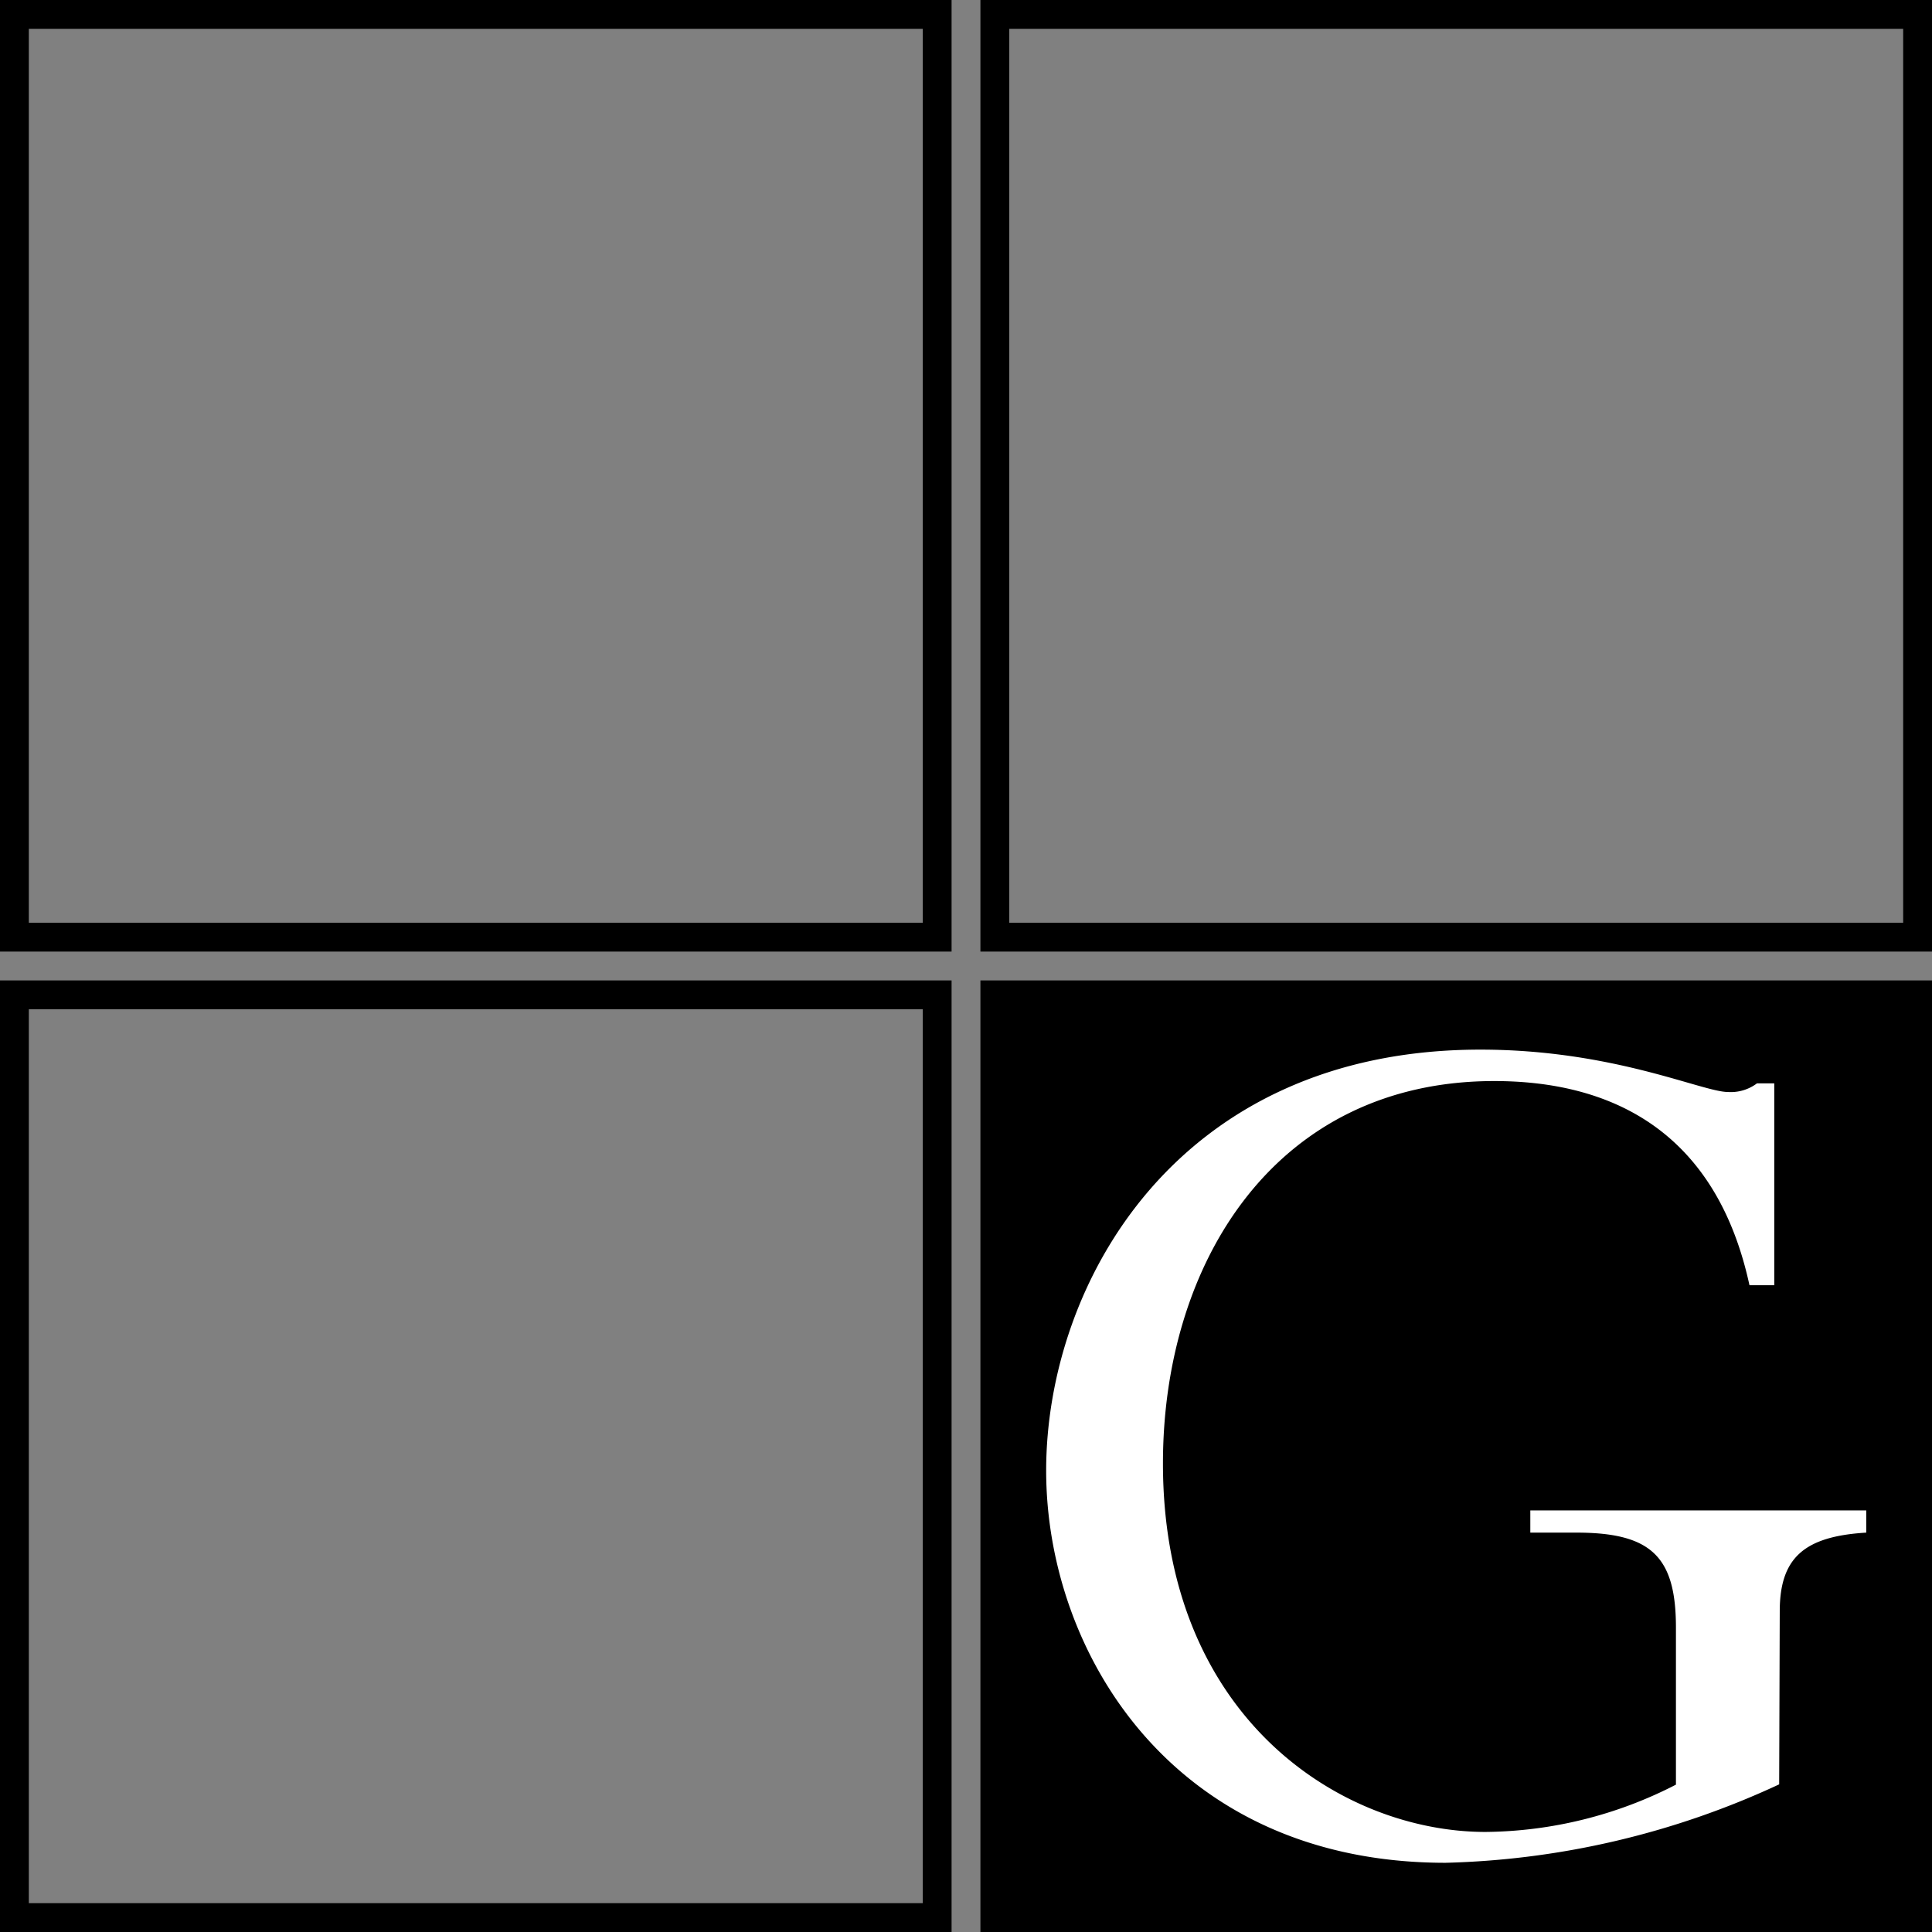
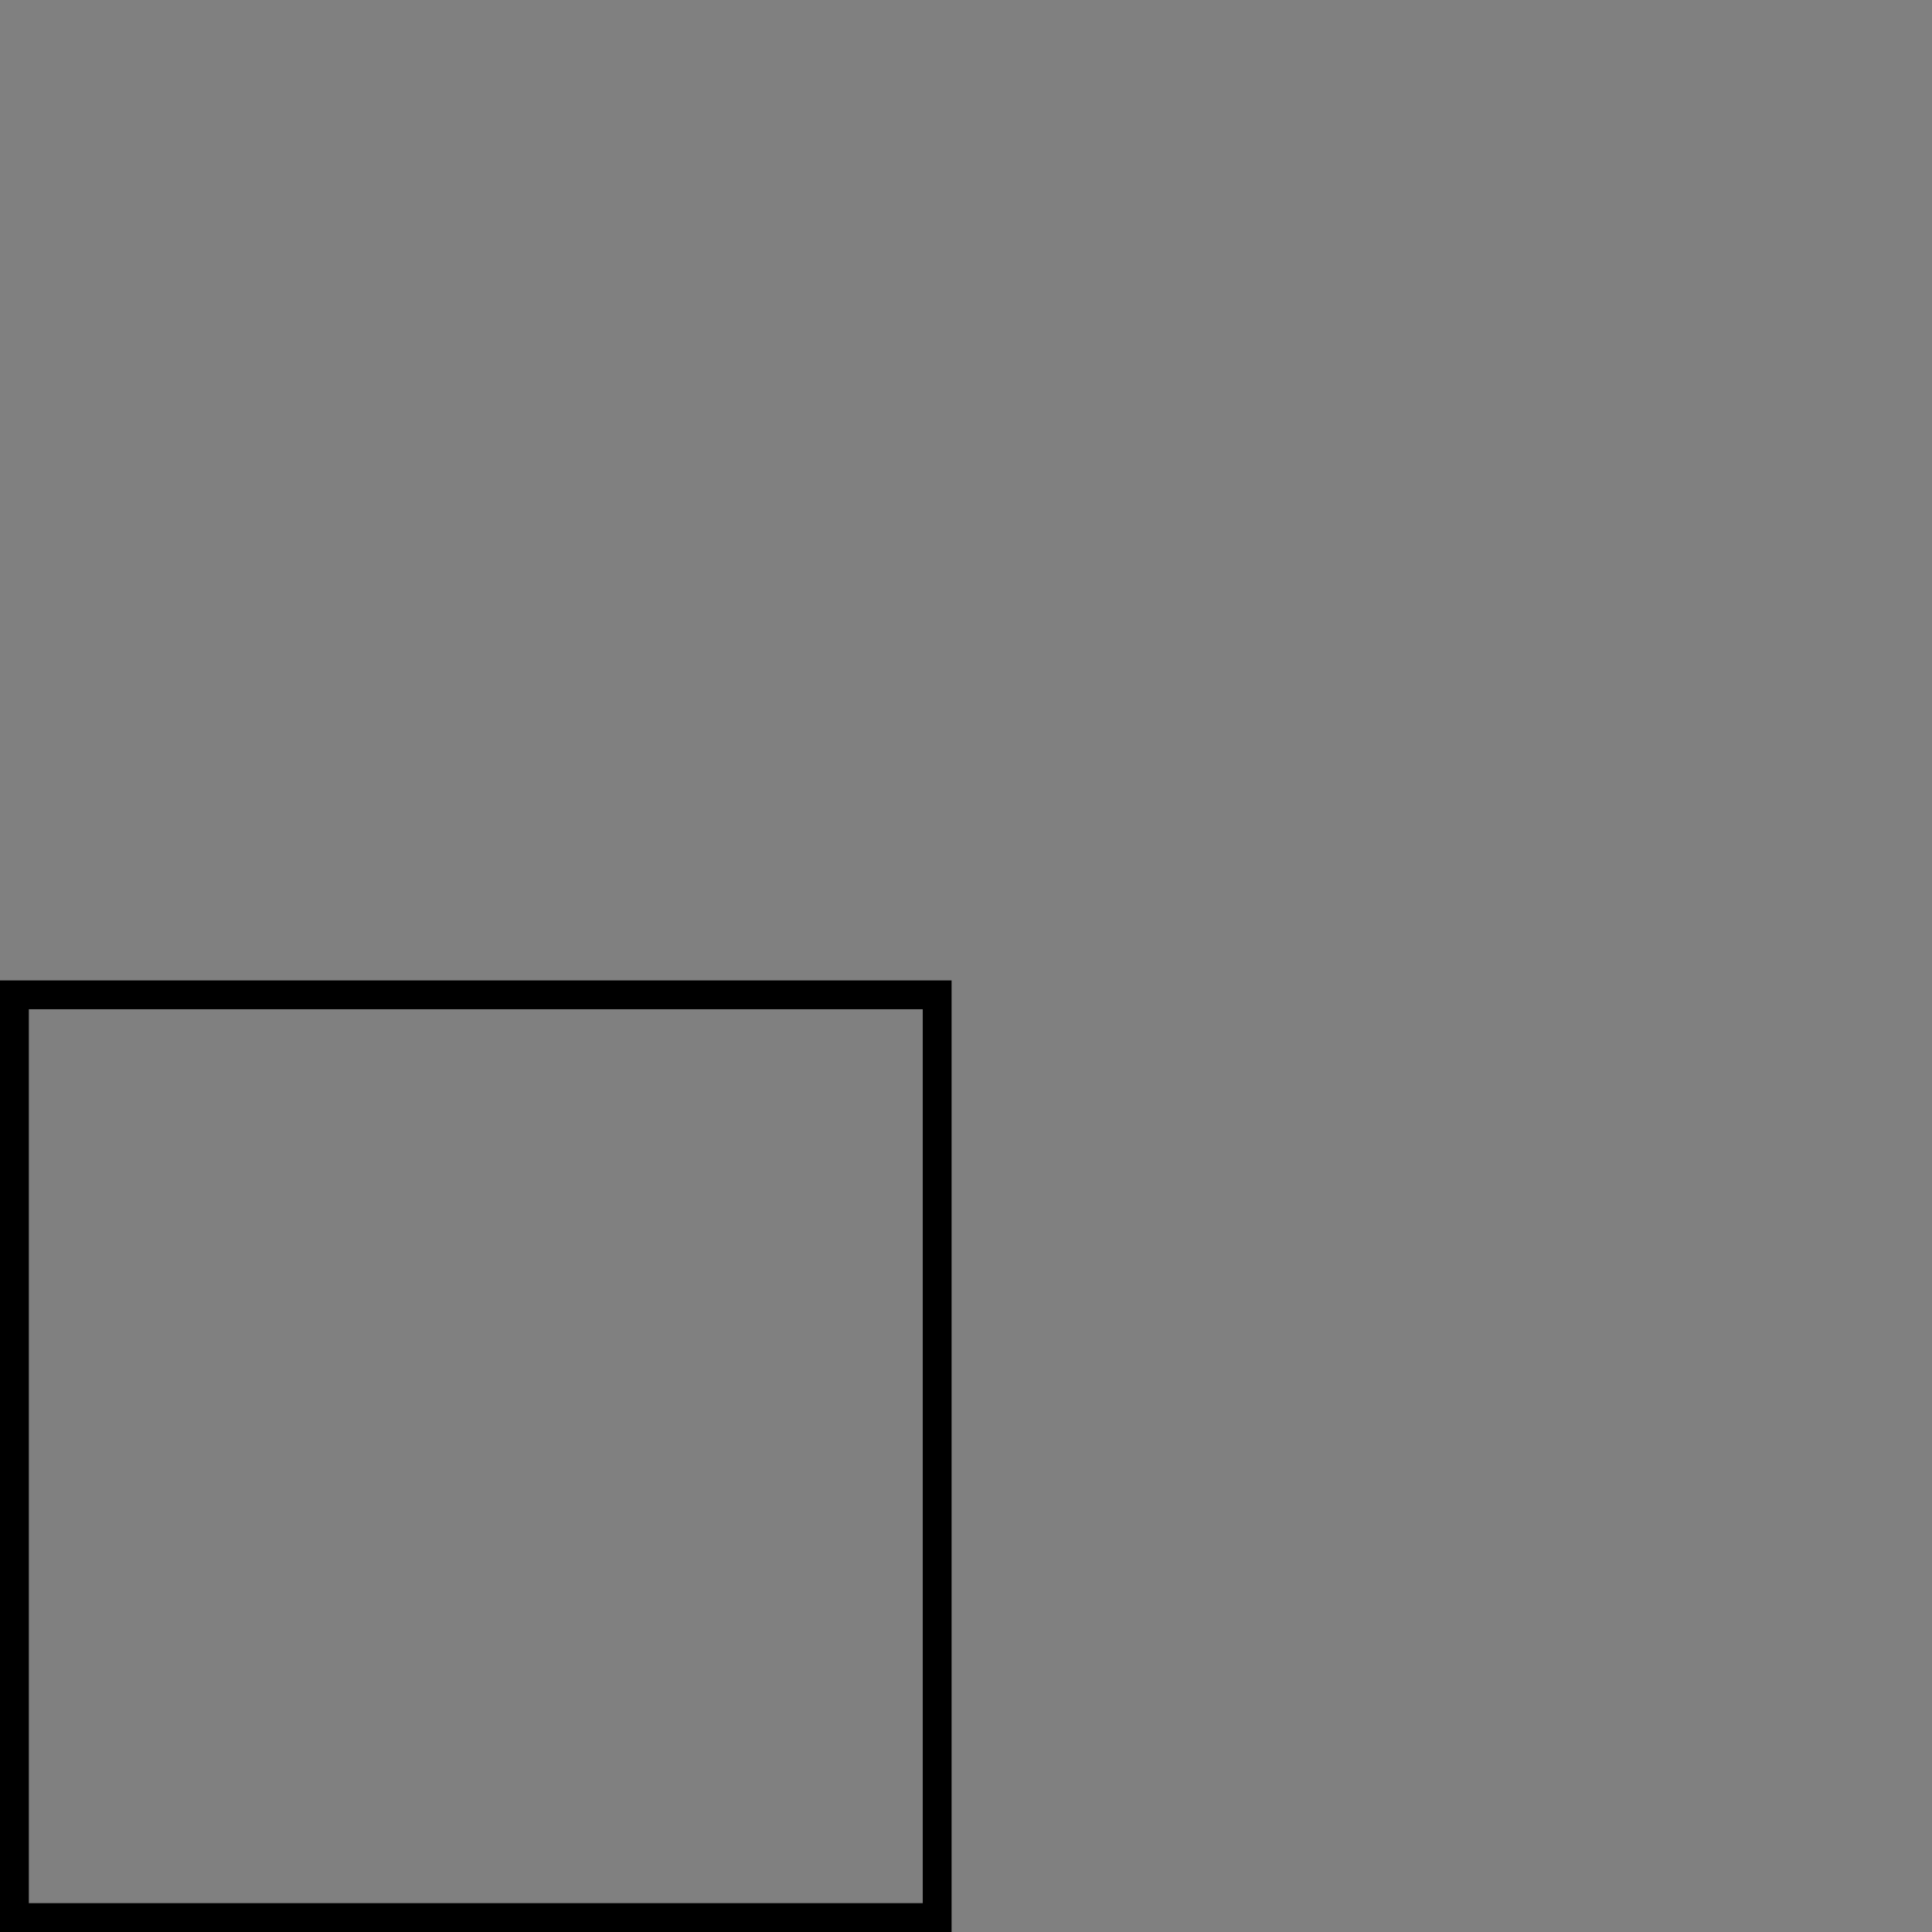
<svg xmlns="http://www.w3.org/2000/svg" viewBox="0 0 67 67">
  <rect x="0" y="0" width="67" height="67" fill="#808080" stroke="none" />
  <defs>
    <style>.cls-1{fill:none;}.cls-1,.cls-2{stroke:#000;}.cls-3{fill:#fff;}</style>
  </defs>
  <title>logo</title>
  <g id="Ebene_2" data-name="Ebene 2">
    <g id="Profil">
      <rect class="cls-1" x="0.5" y="34.5" width="32" height="32" />
-       <rect class="cls-1" x="0.5" y="0.5" width="32" height="32" />
-       <rect class="cls-2" x="34.5" y="34.5" width="32" height="32" />
-       <rect class="cls-1" x="34.5" y="0.5" width="32" height="32" />
-       <path class="cls-3" d="M61.7,61.88A29.11,29.11,0,0,1,50.13,64.6c-9.45,0-13.85-7.3-13.85-13.6,0-6.48,4.53-14.6,15.06-14.6,4.62,0,7.69,1.47,8.59,1.47a1.51,1.51,0,0,0,1-.3h.6v7h-.86c-1.17-5.39-4.84-7.08-8.85-7.08-7.6,0-11.49,6.31-11.49,13.26,0,8.85,6.22,12.78,11.19,12.78a14.67,14.67,0,0,0,6.6-1.64V56.44c0-2.46-.86-3.29-3.45-3.29h-1.6v-.77H64.72v.77c-2.15.13-3,.87-3,2.73Z" />
    </g>
  </g>
</svg>